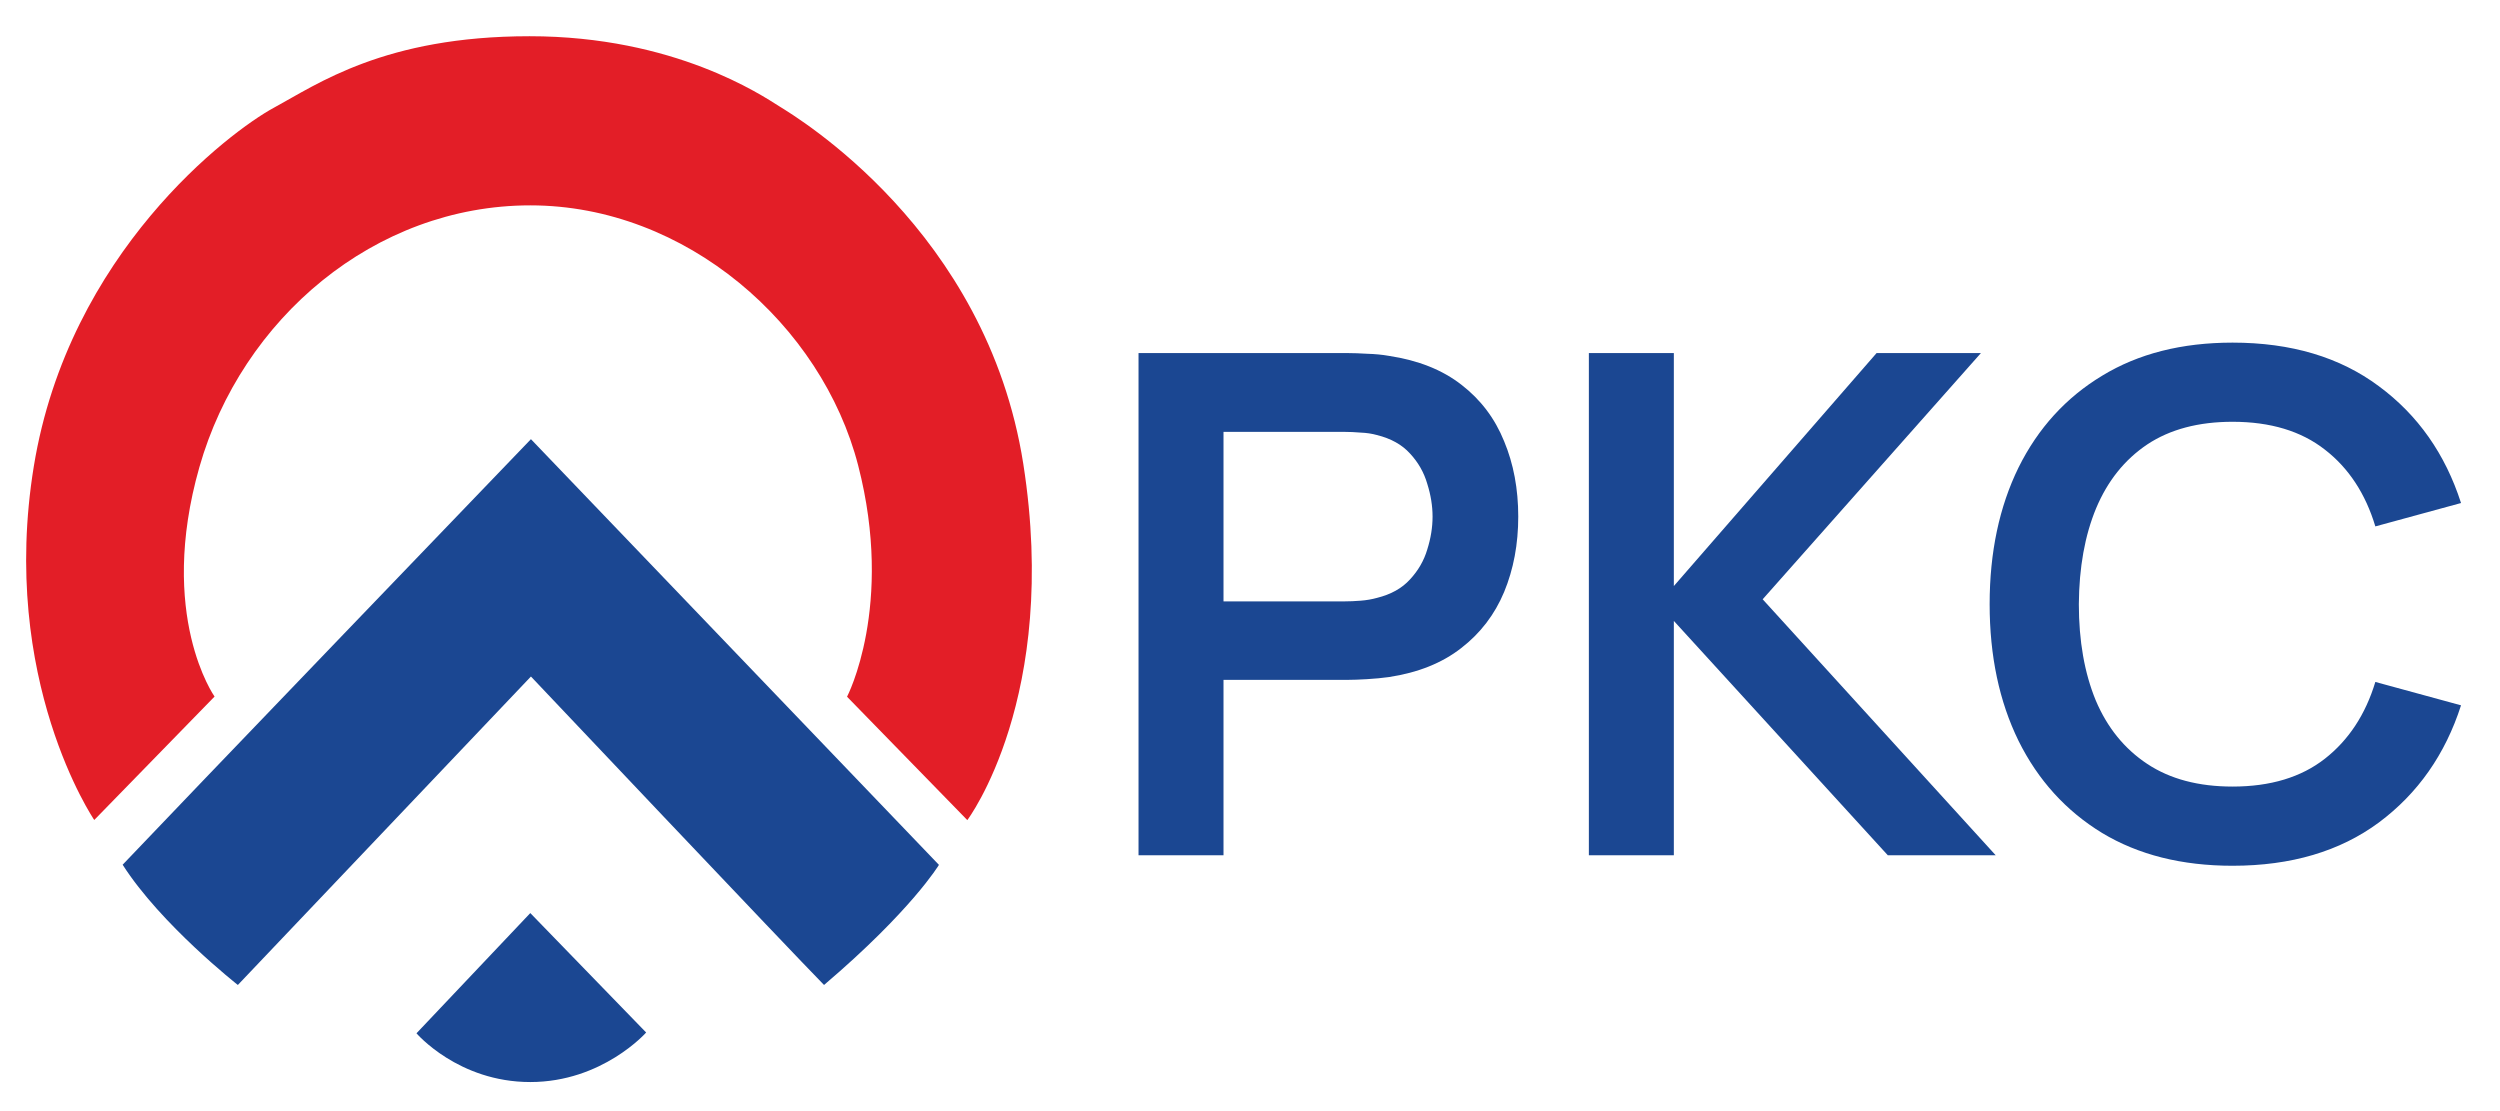
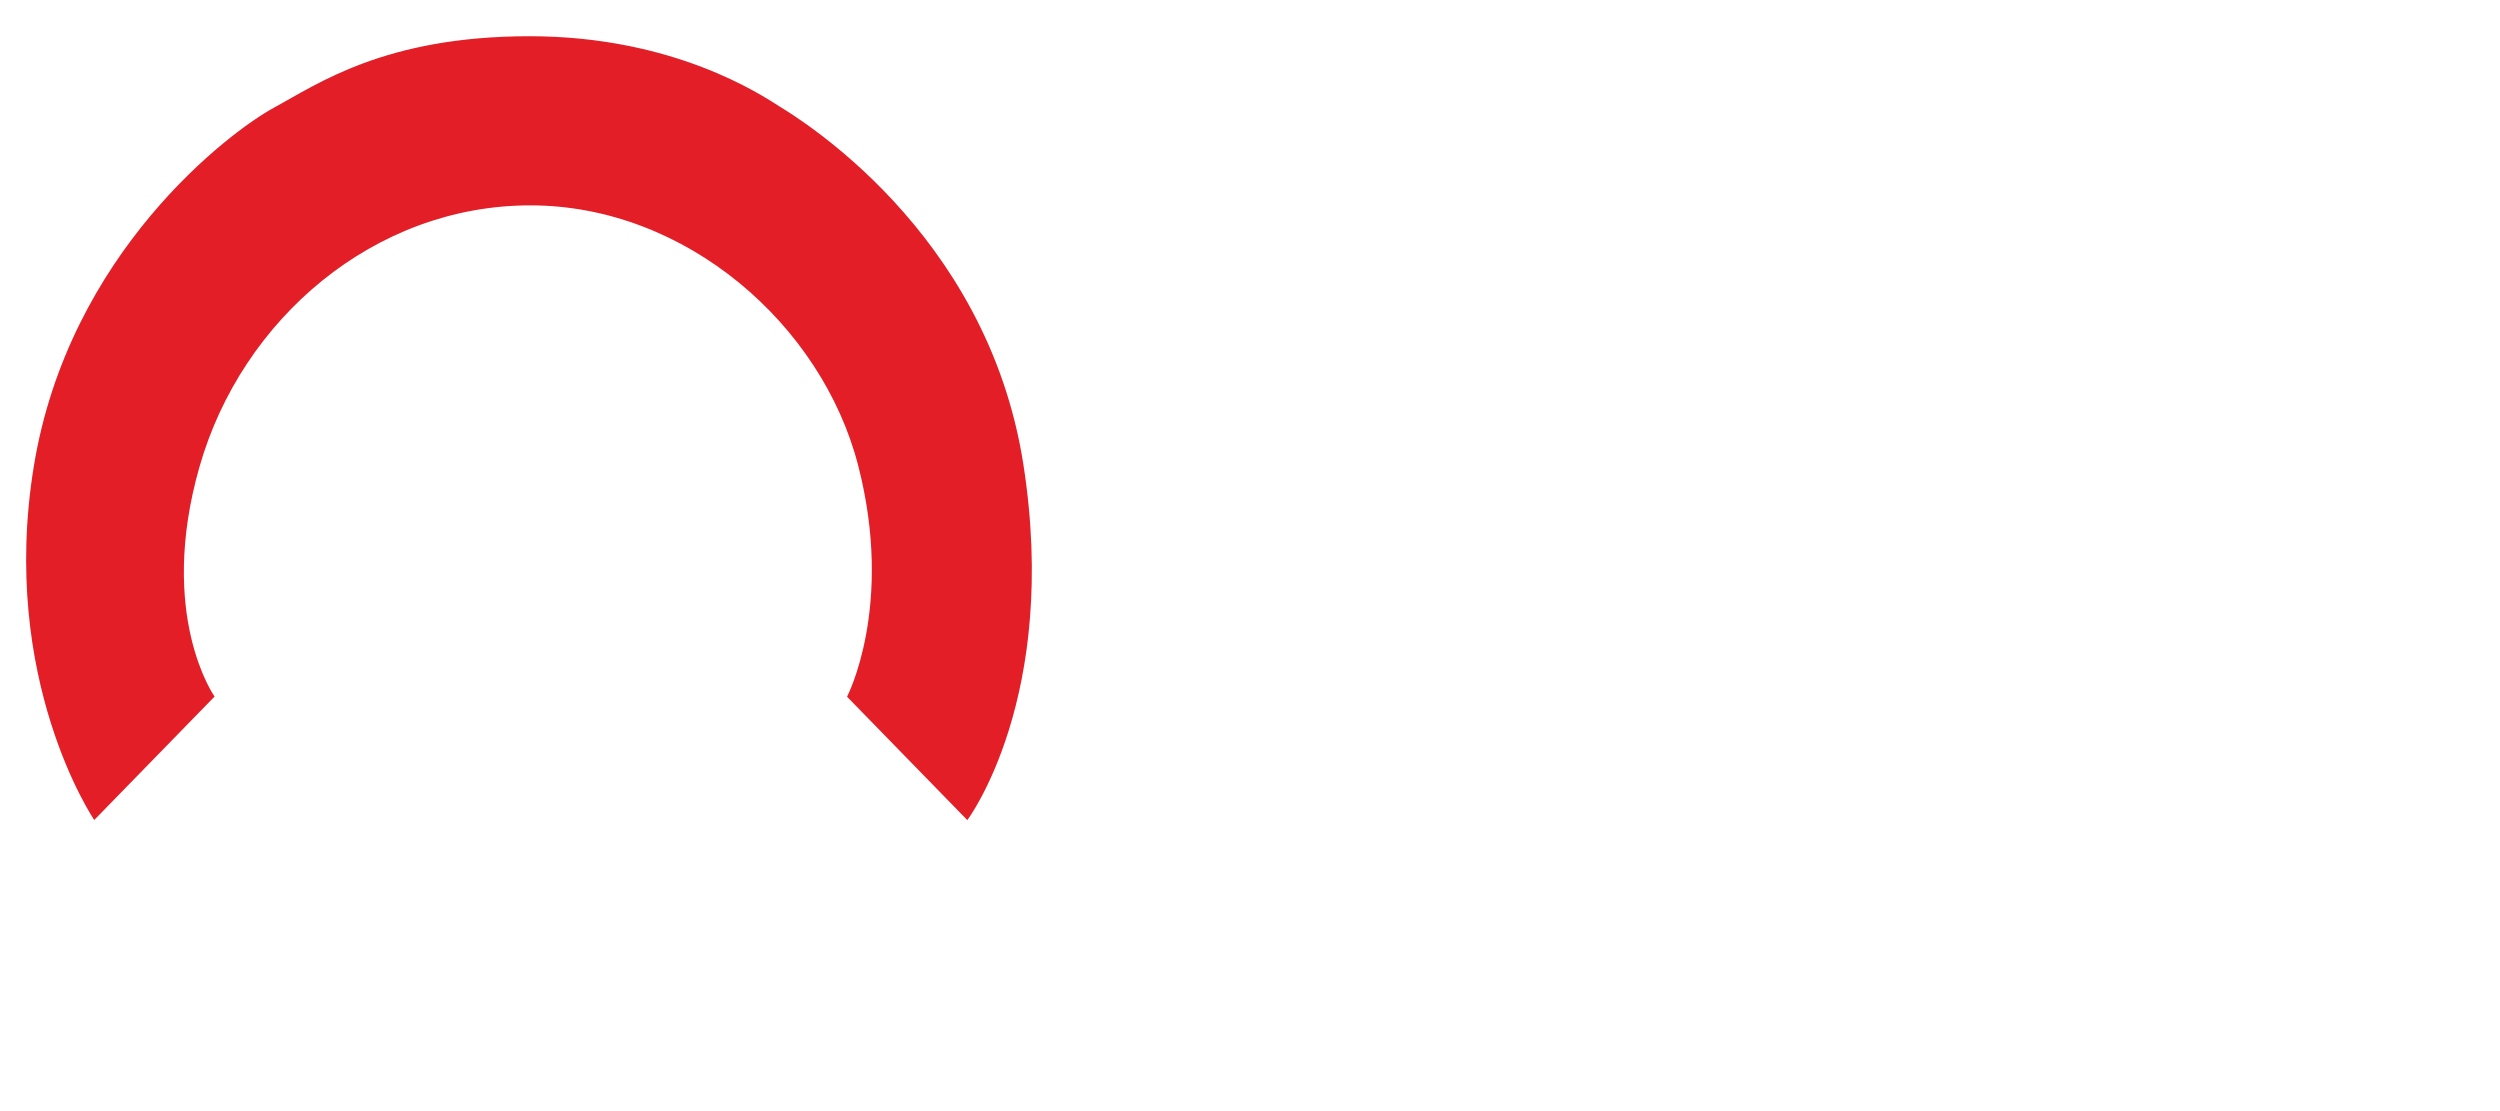
<svg xmlns="http://www.w3.org/2000/svg" xmlns:ns1="https://boxy-svg.com" width="180" height="80" viewBox="-0.525 -1.108 78.136 33.983" fill="none" preserveAspectRatio="none">
  <g clip-path="url(#clip0_2224_36)" transform="matrix(1, 0, 0, 1, 0.292, 0)">
-     <path fill-rule="evenodd" clip-rule="evenodd" d="M6.617 29.017C6.617 29.017 4.208 27.166 3.016 25.339C4.361 23.945 15.777 12.324 15.777 12.324L28.529 25.344C28.529 25.344 27.671 26.741 24.938 29.017C23.864 27.948 15.777 19.583 15.777 19.583L6.617 29.017Z" fill="#1B4792" />
-     <path fill-rule="evenodd" clip-rule="evenodd" d="M19.378 30.471C19.378 30.471 18.012 31.986 15.757 31.986C13.502 31.986 12.2 30.495 12.2 30.495L15.757 26.818L19.378 30.471Z" fill="#1B4792" />
    <path fill-rule="evenodd" clip-rule="evenodd" d="M5.889 20.196L2.129 23.971C2.129 23.971 -0.851 19.69 0.24 13.153C1.331 6.616 6.379 2.91 7.739 2.189C9.099 1.469 11.2 0 15.734 0C20.268 0 23 1.813 23.534 2.14C24.068 2.466 30.021 5.935 31.165 13.078C32.309 20.22 29.416 23.975 29.416 23.975L25.657 20.201C25.657 20.201 27.138 17.432 26.005 13.13C24.872 8.827 20.621 5.173 15.757 5.173C10.893 5.173 6.737 8.635 5.415 13.178C4.093 17.72 5.889 20.196 5.889 20.196Z" fill="#E31E27" />
  </g>
  <defs>
    <clipPath id="clip0_2224_36">
      <rect width="31.435" height="32" fill="white" />
    </clipPath>
    <ns1:export>
      <ns1:file format="svg" />
    </ns1:export>
  </defs>
-   <path d="M 69.252 25.371 C 67.666 25.371 66.307 25.036 65.175 24.368 C 64.044 23.692 63.174 22.754 62.564 21.552 C 61.962 20.35 61.66 18.956 61.66 17.371 C 61.66 15.785 61.962 14.391 62.564 13.189 C 63.174 11.988 64.044 11.052 65.175 10.384 C 66.307 9.708 67.666 9.371 69.252 9.371 C 71.082 9.371 72.606 9.815 73.825 10.704 C 75.045 11.586 75.9 12.777 76.393 14.277 L 73.715 14.992 C 73.407 13.989 72.881 13.207 72.139 12.645 C 71.397 12.076 70.435 11.792 69.252 11.792 C 68.187 11.792 67.298 12.023 66.586 12.485 C 65.881 12.948 65.348 13.598 64.988 14.437 C 64.635 15.269 64.456 16.247 64.448 17.371 C 64.448 18.494 64.624 19.476 64.977 20.315 C 65.337 21.147 65.873 21.794 66.586 22.256 C 67.298 22.718 68.187 22.949 69.252 22.949 C 70.435 22.949 71.397 22.665 72.139 22.096 C 72.881 21.527 73.407 20.745 73.715 19.749 L 76.393 20.464 C 75.9 21.964 75.045 23.159 73.825 24.048 C 72.606 24.93 71.082 25.371 69.252 25.371 Z" fill="#1B4792" />
-   <path d="M 49.134 25.051 L 49.134 9.691 L 51.79 9.691 L 51.79 16.816 L 58.126 9.691 L 61.387 9.691 L 54.566 17.221 L 61.85 25.051 L 58.478 25.051 L 51.79 17.883 L 51.79 25.051 L 49.134 25.051 Z" fill="#1B4792" />
-   <path d="M 35.059 25.051 L 35.059 9.691 L 41.616 9.691 C 41.77 9.691 41.968 9.698 42.211 9.712 C 42.453 9.719 42.677 9.74 42.883 9.776 C 43.801 9.911 44.558 10.206 45.153 10.661 C 45.755 11.116 46.199 11.692 46.486 12.389 C 46.78 13.079 46.927 13.847 46.927 14.693 C 46.927 15.532 46.78 16.3 46.486 16.997 C 46.192 17.687 45.744 18.26 45.142 18.715 C 44.547 19.17 43.794 19.465 42.883 19.6 C 42.677 19.628 42.449 19.65 42.2 19.664 C 41.957 19.678 41.763 19.685 41.616 19.685 L 37.715 19.685 L 37.715 25.051 L 35.059 25.051 Z M 37.715 17.285 L 41.505 17.285 C 41.652 17.285 41.818 17.278 42.001 17.264 C 42.185 17.25 42.354 17.221 42.508 17.179 C 42.949 17.072 43.294 16.884 43.544 16.613 C 43.801 16.343 43.981 16.037 44.084 15.696 C 44.194 15.355 44.249 15.02 44.249 14.693 C 44.249 14.366 44.194 14.032 44.084 13.691 C 43.981 13.342 43.801 13.033 43.544 12.763 C 43.294 12.492 42.949 12.304 42.508 12.197 C 42.354 12.155 42.185 12.13 42.001 12.123 C 41.818 12.108 41.652 12.101 41.505 12.101 L 37.715 12.101 L 37.715 17.285 Z" fill="#1B4792" />
</svg>